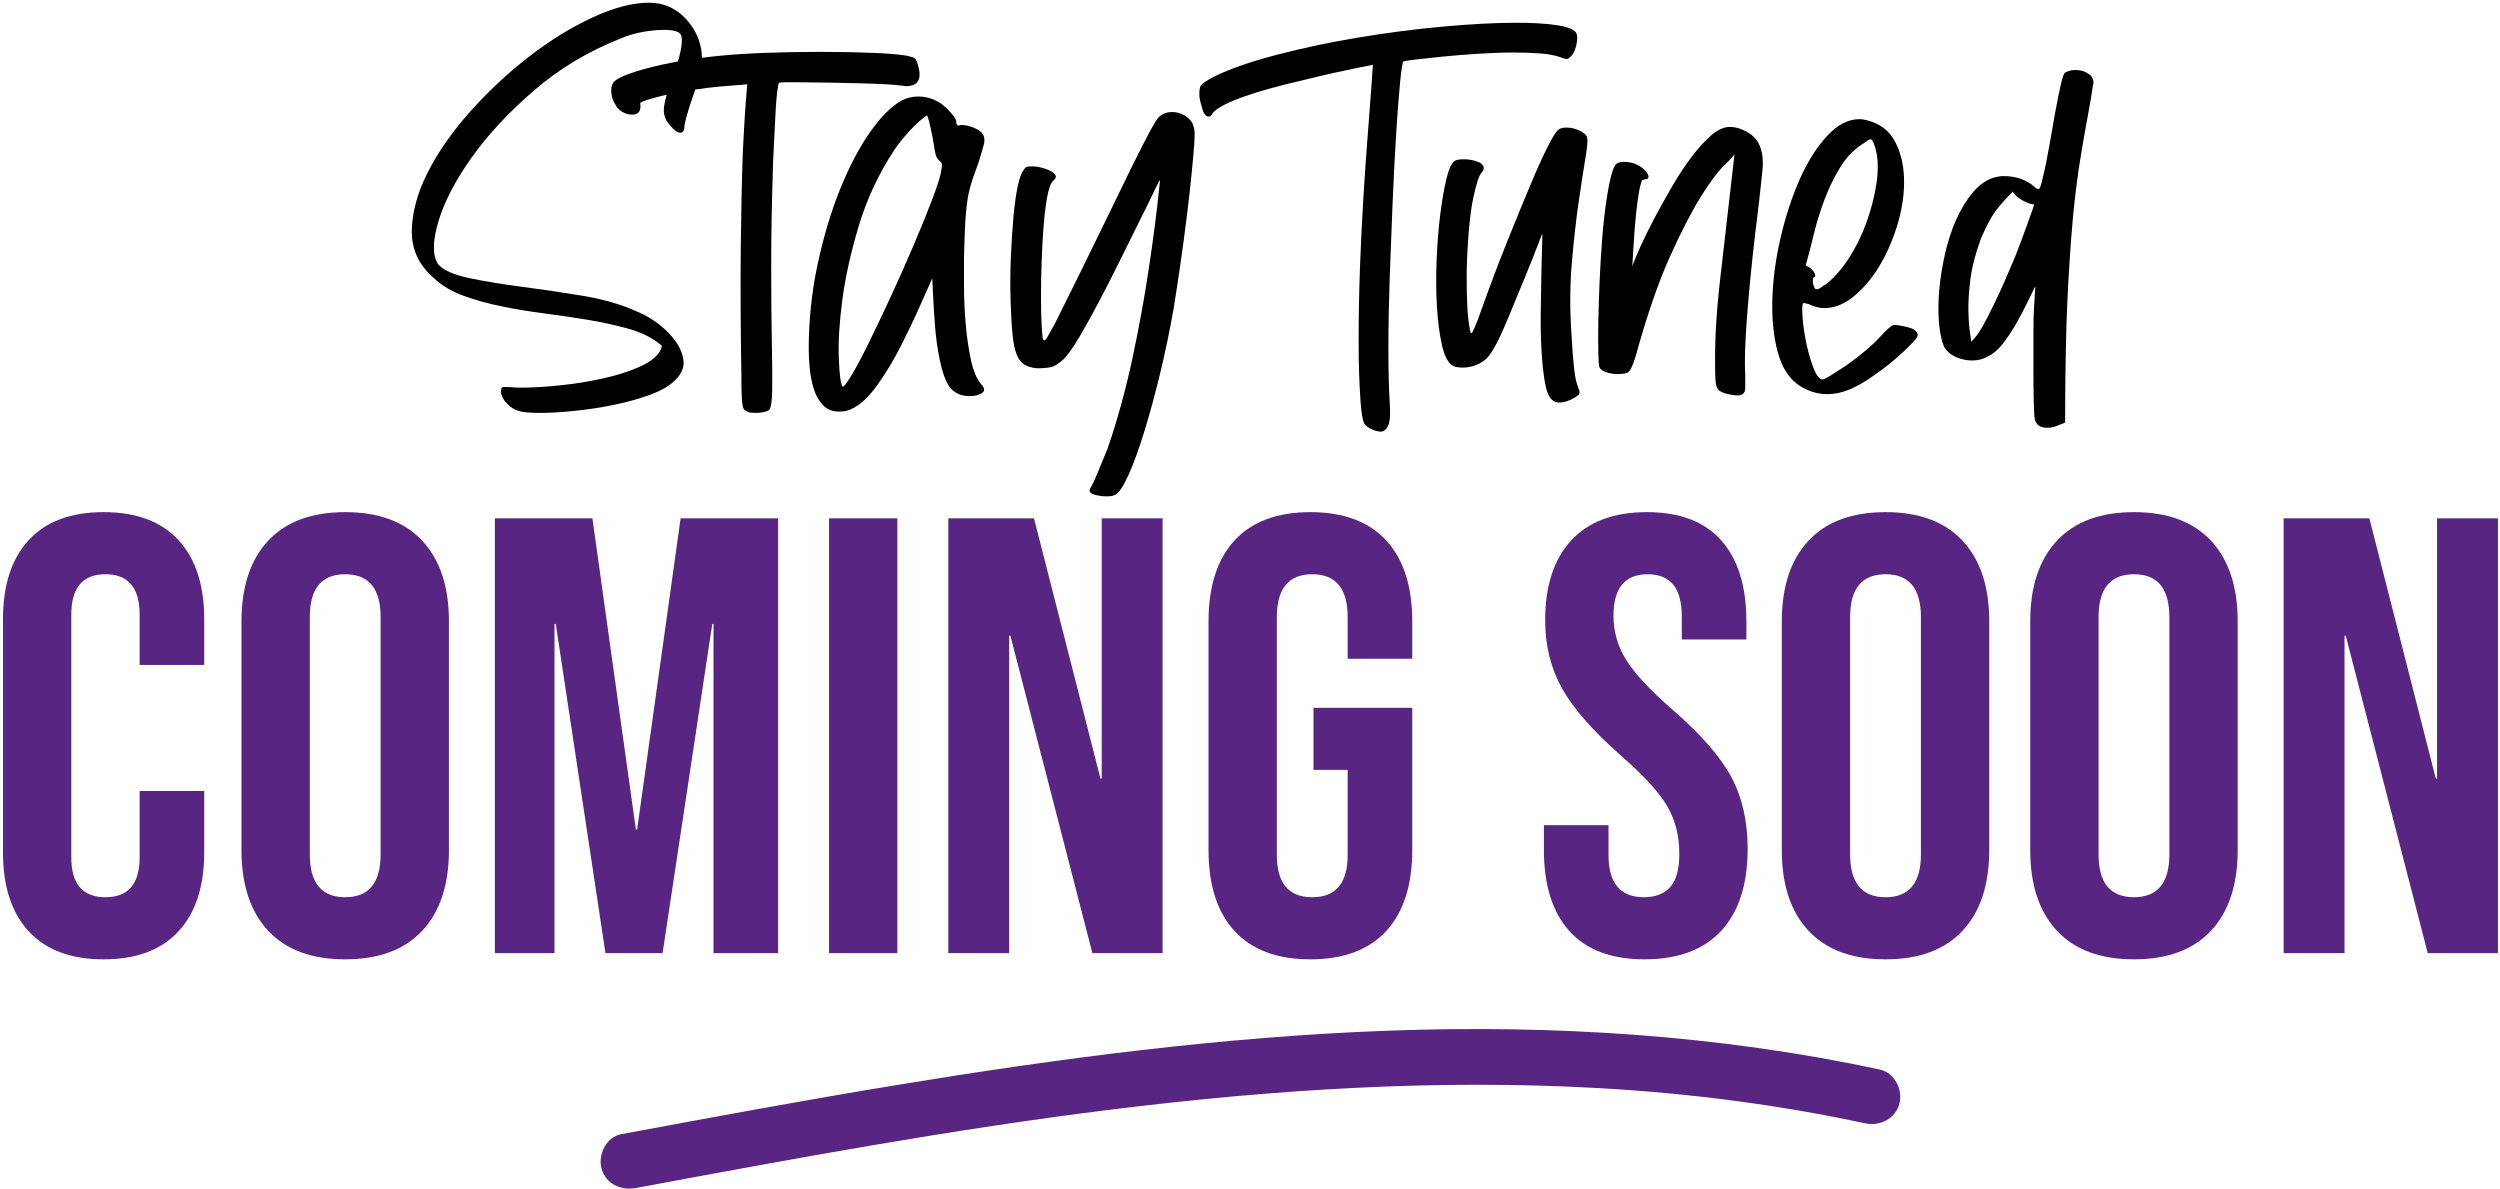
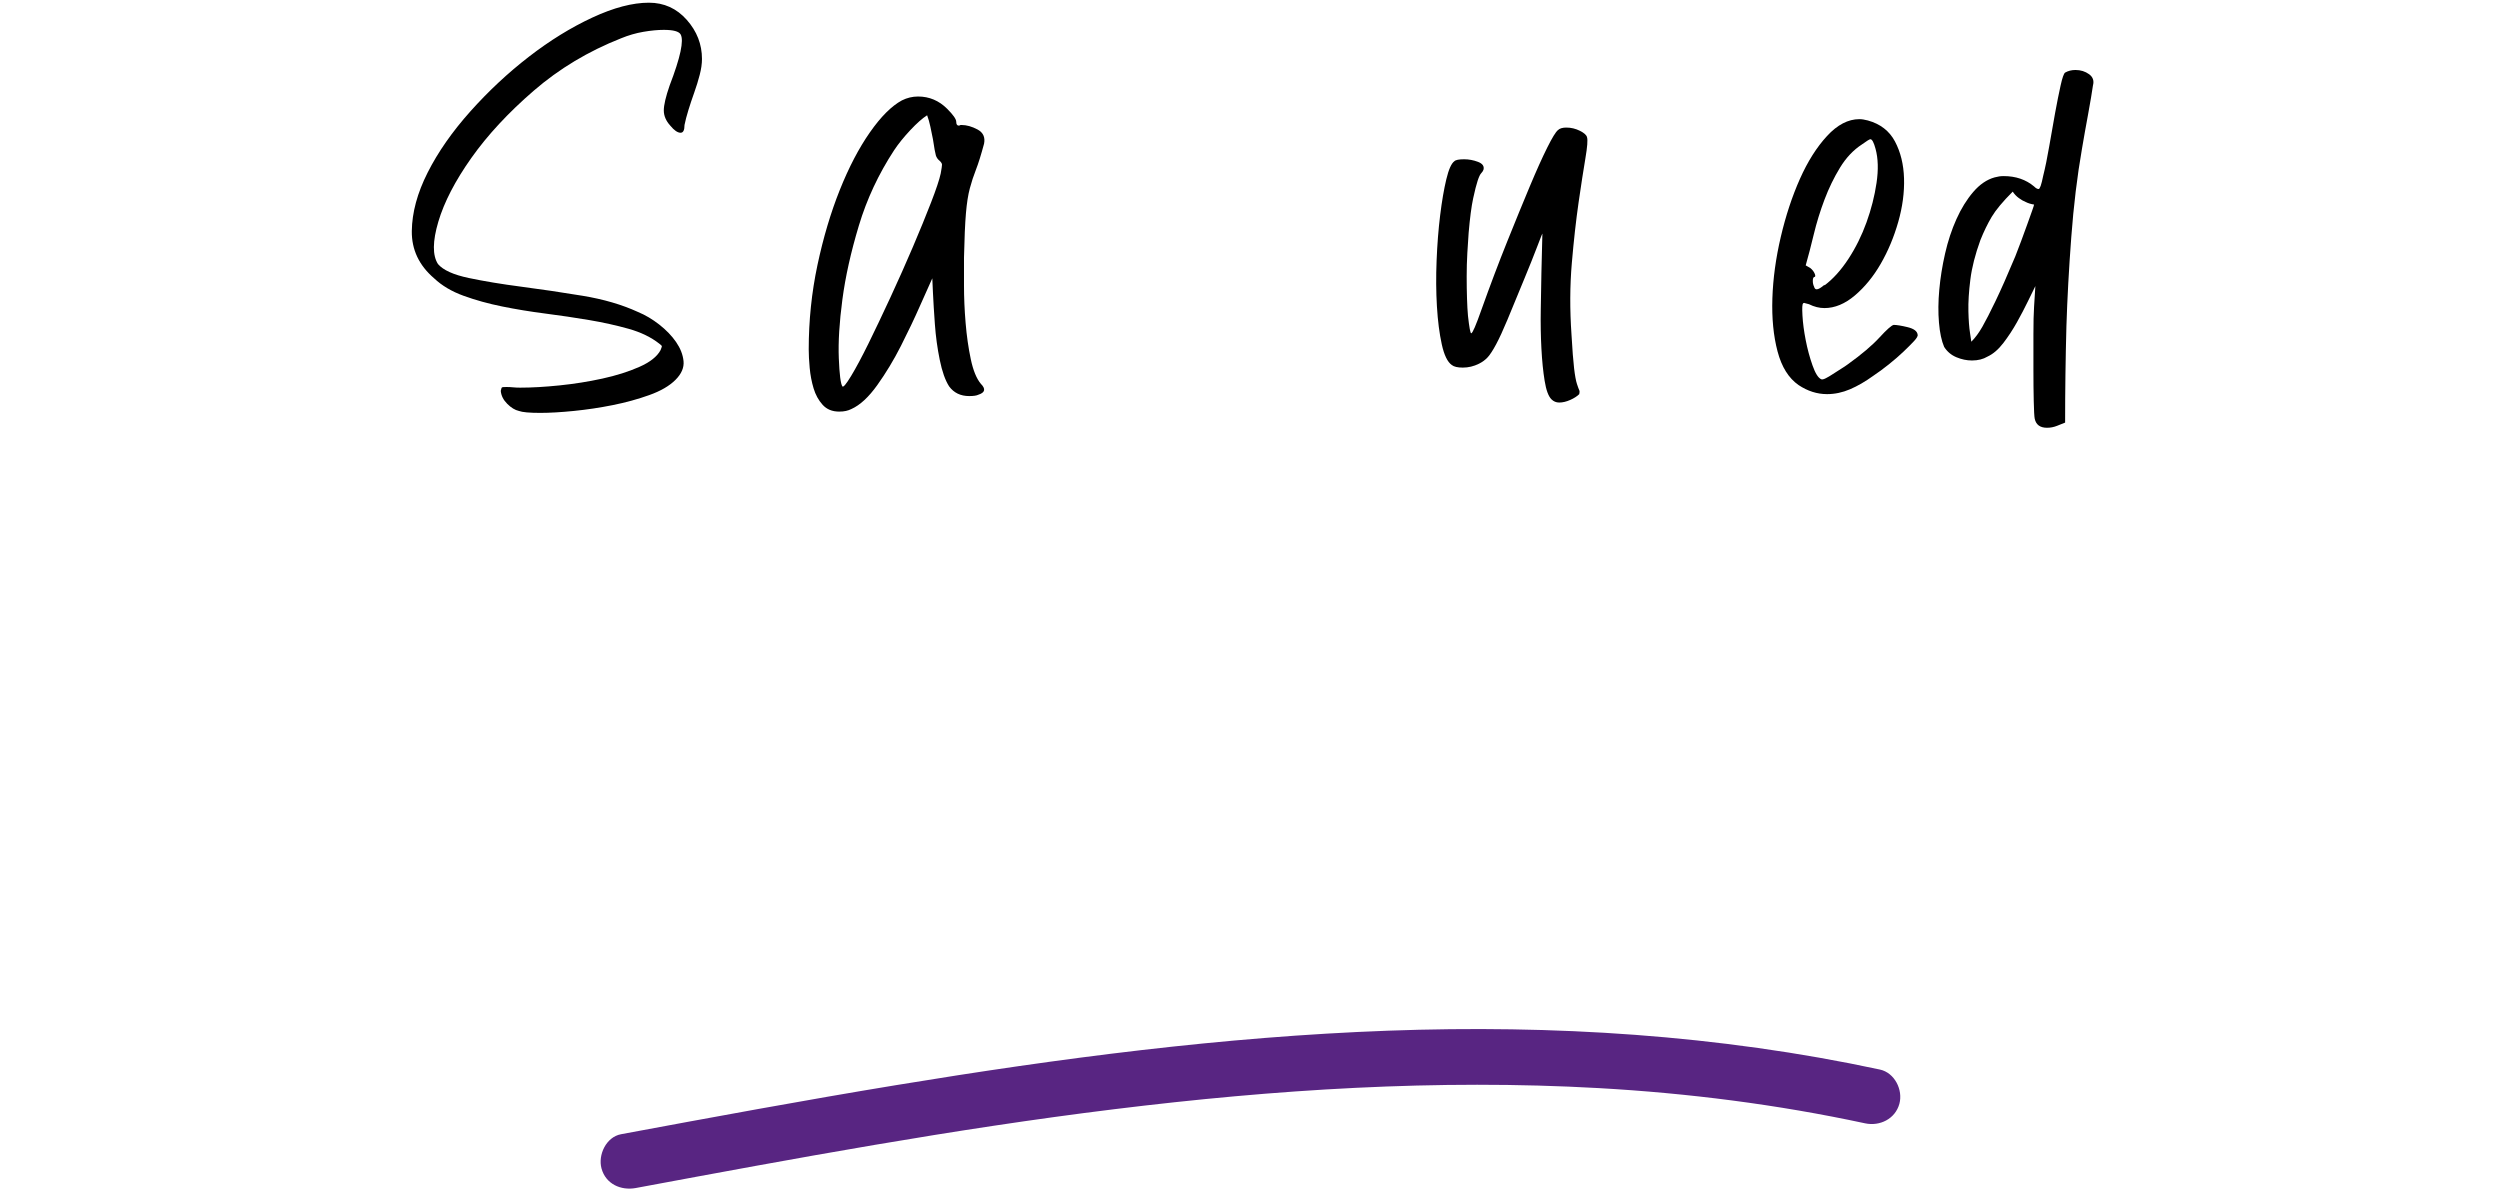
<svg xmlns="http://www.w3.org/2000/svg" width="448" height="213" viewBox="0 0 448 213" fill="none">
  <path d="M336.876 191.662C307.96 185.452 278.283 183.618 248.769 184.698C219.198 185.781 189.788 189.649 160.615 194.451C144.132 197.163 127.705 200.198 111.283 203.254C108.628 203.748 107.121 206.957 107.793 209.401C108.558 212.188 111.277 213.386 113.94 212.891C142.416 207.591 170.941 202.307 199.693 198.768C228.439 195.229 257.484 193.355 286.436 194.985C302.547 195.892 318.443 197.911 334.22 201.299C336.856 201.866 339.623 200.516 340.367 197.81C341.051 195.318 339.527 192.232 336.876 191.662Z" fill="#582582" />
-   <path d="M295.145 91.775C301.007 91.775 305.442 93.464 308.447 96.839C311.452 100.217 312.954 105.058 312.954 111.364V114.591H301.379V110.585C301.379 107.914 300.859 105.966 299.821 104.742C298.781 103.517 297.26 102.905 295.258 102.905C291.176 102.905 289.136 105.392 289.136 110.363C289.136 113.184 289.896 115.816 291.418 118.265C292.938 120.714 295.702 123.683 299.709 127.169C304.829 131.622 308.353 135.667 310.283 139.301C312.212 142.938 313.178 147.204 313.178 152.101C313.178 158.484 311.6 163.381 308.447 166.793C305.292 170.207 300.712 171.913 294.701 171.914C288.764 171.913 284.275 170.226 281.233 166.848C278.19 163.473 276.67 158.631 276.67 152.324V147.872H288.245V153.214C288.245 158.261 290.36 160.782 294.59 160.782C296.666 160.782 298.243 160.17 299.32 158.946C300.394 157.721 300.933 155.737 300.933 152.992C300.933 149.727 300.191 146.853 298.708 144.366C297.222 141.881 294.478 138.894 290.472 135.406C285.425 130.954 281.901 126.93 279.897 123.33C277.894 119.732 276.892 115.669 276.892 111.142C276.892 104.984 278.451 100.217 281.567 96.839C284.684 93.464 289.208 91.775 295.145 91.775ZM18.565 91.774C24.426 91.774 28.897 93.444 31.977 96.783C35.056 100.121 36.597 104.835 36.597 110.918V119.155H25.02V110.139C25.02 105.317 22.979 102.904 18.899 102.904C14.818 102.904 12.777 105.317 12.777 110.139V153.659C12.777 158.408 14.818 160.782 18.899 160.782C22.979 160.782 25.02 158.407 25.02 153.659V141.749H36.597V152.768C36.596 158.853 35.056 163.564 31.977 166.903C28.897 170.242 24.426 171.913 18.565 171.913C12.703 171.913 8.232 170.243 5.153 166.904C2.073 163.565 0.534 158.854 0.534 152.768V110.918C0.534 104.835 2.073 100.122 5.153 96.783C8.232 93.444 12.703 91.774 18.565 91.774ZM61.861 91.775C67.872 91.775 72.472 93.483 75.663 96.895C78.852 100.309 80.449 105.131 80.449 111.364V152.324C80.449 158.556 78.852 163.381 75.663 166.792C72.472 170.206 67.872 171.913 61.861 171.913C55.851 171.913 51.249 170.206 48.059 166.792C44.868 163.381 43.274 158.556 43.274 152.324V111.364C43.274 105.131 44.868 100.309 48.059 96.895C51.249 93.483 55.851 91.775 61.861 91.775ZM234.822 91.775C240.757 91.775 245.284 93.464 248.4 96.839C251.517 100.217 253.076 105.058 253.076 111.364V118.042H241.5V110.585C241.5 105.466 239.385 102.905 235.156 102.905C230.927 102.905 228.811 105.466 228.811 110.585V153.214C228.811 158.261 230.927 160.782 235.156 160.782C239.385 160.782 241.5 158.261 241.5 153.214V137.965H235.379V126.834H253.076V152.324C253.076 158.631 251.517 163.473 248.4 166.848C245.284 170.226 240.757 171.913 234.822 171.913C228.884 171.913 224.359 170.226 221.243 166.848C218.127 163.473 216.568 158.631 216.568 152.324V111.364C216.568 105.058 218.127 100.217 221.243 96.839C224.359 93.464 228.884 91.775 234.822 91.775ZM337.886 91.775C343.896 91.775 348.496 93.483 351.687 96.895C354.876 100.309 356.473 105.131 356.473 111.364V152.324C356.473 158.556 354.876 163.381 351.687 166.792C348.496 170.206 343.896 171.913 337.886 171.913C331.876 171.913 327.274 170.206 324.084 166.792C320.893 163.381 319.298 158.556 319.298 152.324V111.364C319.298 105.131 320.893 100.309 324.084 96.895C327.274 93.483 331.876 91.775 337.886 91.775ZM382.405 91.775C388.416 91.775 393.016 93.483 396.208 96.895C399.397 100.309 400.993 105.131 400.993 111.364V152.324C400.993 158.556 399.397 163.381 396.208 166.792C393.016 170.206 388.416 171.913 382.405 171.913C376.396 171.913 371.794 170.206 368.604 166.792C365.413 163.381 363.818 158.556 363.818 152.324V111.364C363.818 105.131 365.413 100.309 368.604 96.895C371.794 93.483 376.395 91.775 382.405 91.775ZM113.95 148.65H114.173L121.965 92.887H139.439V170.799H127.863V111.809H127.641L118.736 170.799H108.497L99.593 111.809H99.37V170.799H88.684V92.887H106.159L113.95 148.65ZM160.808 170.799H148.565V92.887H160.808V170.799ZM197.203 139.524H197.426V92.887H208.334V170.799H195.756L181.064 113.923H180.842V170.799H169.933V92.887H185.294L197.203 139.524ZM436.499 139.524H436.721V92.887H447.629V170.799H435.051L420.359 113.923H420.137V170.799H409.229V92.887H424.589L436.499 139.524ZM61.861 102.904C57.632 102.904 55.517 105.465 55.517 110.584V153.102C55.517 158.222 57.632 160.782 61.861 160.782C66.091 160.782 68.206 158.222 68.206 153.102V110.584C68.206 105.465 66.091 102.904 61.861 102.904ZM337.886 102.904C333.656 102.904 331.541 105.465 331.541 110.584V153.102C331.541 158.222 333.656 160.782 337.886 160.782C342.115 160.782 344.229 158.222 344.229 153.102V110.584C344.229 105.465 342.115 102.904 337.886 102.904ZM382.405 102.904C378.176 102.904 376.061 105.465 376.061 110.584V153.102C376.061 158.222 378.176 160.782 382.405 160.782C386.635 160.782 388.75 158.222 388.75 153.102V110.584C388.75 105.465 386.635 102.904 382.405 102.904Z" fill="#582582" />
  <path d="M77.796 49.874C75.09 47.555 73.758 44.735 73.796 41.41C73.836 38.088 74.782 34.59 76.637 30.918C78.492 27.248 81.043 23.595 84.289 19.962C87.535 16.329 91.031 13.063 94.781 10.165C98.529 7.266 102.317 4.929 106.143 3.151C109.969 1.373 113.35 0.484 116.288 0.484C118.993 0.484 121.254 1.509 123.07 3.556C124.886 5.605 125.795 7.944 125.795 10.571C125.795 11.422 125.659 12.368 125.389 13.411C125.117 14.455 124.79 15.518 124.404 16.6C124.016 17.683 123.668 18.726 123.36 19.73C123.05 20.735 122.819 21.625 122.665 22.396C122.665 23.324 122.433 23.788 121.969 23.788C121.427 23.788 120.809 23.364 120.114 22.512C119.34 21.663 118.954 20.755 118.954 19.788C118.954 18.822 119.302 17.335 119.998 15.324C121.929 10.301 122.586 7.248 121.968 6.165C121.659 5.625 120.653 5.353 118.954 5.353C117.87 5.353 116.653 5.469 115.302 5.701C113.949 5.933 112.615 6.321 111.302 6.86C105.427 9.179 100.21 12.31 95.65 16.251C91.089 20.193 87.361 24.213 84.462 28.309C81.564 32.407 79.593 36.213 78.549 39.729C77.506 43.247 77.486 45.778 78.491 47.323C79.419 48.407 81.254 49.236 83.998 49.816C86.741 50.395 89.891 50.917 93.447 51.381C97.001 51.845 100.653 52.386 104.403 53.004C108.151 53.624 111.456 54.589 114.316 55.903C115.629 56.444 116.905 57.198 118.142 58.164C119.377 59.131 120.383 60.175 121.156 61.294C121.928 62.415 122.374 63.555 122.49 64.714C122.606 65.873 122.122 66.995 121.041 68.076C119.957 69.16 118.392 70.067 116.345 70.801C114.297 71.536 112.113 72.134 109.795 72.598C107.476 73.062 105.157 73.409 102.839 73.641C100.52 73.873 98.509 73.989 96.809 73.989C94.877 73.989 93.601 73.873 92.984 73.641C92.288 73.487 91.592 73.062 90.897 72.366C90.201 71.67 89.813 70.898 89.737 70.047C89.814 69.661 89.891 69.449 89.969 69.409C90.045 69.371 90.317 69.352 90.781 69.352C91.167 69.352 91.552 69.371 91.94 69.409C92.326 69.449 92.752 69.467 93.216 69.467C95.302 69.467 97.659 69.333 100.288 69.062C102.914 68.792 105.465 68.386 107.94 67.844C110.412 67.305 112.615 66.609 114.548 65.757C116.479 64.908 117.754 63.902 118.374 62.743C118.528 62.357 118.606 62.125 118.606 62.047C118.606 61.971 118.45 61.815 118.142 61.583C116.673 60.424 114.838 59.536 112.635 58.917C110.432 58.299 108.074 57.777 105.563 57.351C103.05 56.928 100.442 56.54 97.737 56.192C95.031 55.844 92.442 55.42 89.969 54.916C87.495 54.415 85.196 53.777 83.071 53.003C80.945 52.233 79.187 51.189 77.796 49.874Z" fill="black" />
-   <path d="M110.258 18.687C109.872 18.147 109.641 17.489 109.563 16.716C109.487 15.944 109.563 15.364 109.795 14.977C110.027 14.513 110.704 14.05 111.823 13.586C112.945 13.122 114.374 12.658 116.113 12.194C117.852 11.731 119.843 11.307 122.084 10.919C124.325 10.533 126.643 10.223 129.04 9.992C131.281 9.76 134.006 9.586 137.214 9.47C140.42 9.354 143.649 9.296 146.895 9.296C150.373 9.296 153.522 9.354 156.344 9.47C159.165 9.586 161.232 9.76 162.547 9.992C163.164 10.147 163.57 10.264 163.764 10.339C163.956 10.417 164.13 10.649 164.286 11.035C165.367 13.974 164.71 15.441 162.315 15.441C162.159 15.441 162.005 15.423 161.851 15.383C161.695 15.345 161.541 15.325 161.387 15.325C160.923 15.249 159.996 15.171 158.604 15.093C157.213 15.017 155.628 14.959 153.851 14.919C152.072 14.881 150.257 14.843 148.402 14.803C146.547 14.766 144.884 14.746 143.417 14.746C142.333 14.746 141.446 14.746 140.75 14.746C140.054 14.746 139.666 14.786 139.591 14.861C139.513 14.939 139.417 15.403 139.301 16.253C139.185 17.104 139.087 18.206 139.011 19.557C138.933 20.91 138.855 22.397 138.779 24.02C138.701 25.644 138.623 27.229 138.547 28.774C138.315 35.808 138.199 42.049 138.199 47.498C138.199 52.947 138.237 57.567 138.315 61.353C138.391 65.141 138.411 68.059 138.373 70.106C138.333 72.155 138.121 73.294 137.735 73.526C137.503 73.682 137.174 73.798 136.75 73.874C136.324 73.952 135.88 73.99 135.417 73.99C134.797 73.99 134.373 73.952 134.141 73.874C133.831 73.72 133.599 73.584 133.445 73.468C133.29 73.352 133.174 73.12 133.098 72.772C133.02 72.425 132.962 71.865 132.924 71.091C132.884 70.32 132.866 69.236 132.866 67.845C132.71 58.57 132.672 50.648 132.75 44.078C132.826 37.509 132.942 32.06 133.098 27.73C133.33 22.629 133.599 18.417 133.909 15.093C133.368 15.171 132.478 15.249 131.243 15.325C130.006 15.403 128.556 15.539 126.895 15.73C125.232 15.925 123.456 16.194 121.562 16.542C119.669 16.89 117.834 17.336 116.055 17.875C115.359 18.107 114.953 18.263 114.838 18.339C114.722 18.417 114.704 18.649 114.78 19.035C114.78 20.04 114.278 20.542 113.272 20.542C112.655 20.542 112.055 20.369 111.475 20.021C110.896 19.673 110.49 19.228 110.258 18.687Z" fill="black" />
  <path d="M150.372 73.758C149.135 73.758 148.15 73.352 147.416 72.54C146.681 71.729 146.141 70.743 145.793 69.584C145.445 68.424 145.213 67.207 145.097 65.931C144.981 64.656 144.923 63.555 144.923 62.627C144.923 57.45 145.445 52.406 146.488 47.497C147.532 42.59 148.865 38.106 150.488 34.048C152.111 29.991 153.908 26.552 155.879 23.73C157.85 20.909 159.763 18.996 161.618 17.991C162.546 17.527 163.511 17.295 164.517 17.295C166.526 17.295 168.265 18.031 169.734 19.498C170.816 20.582 171.357 21.353 171.357 21.817C171.357 22.281 171.511 22.513 171.821 22.513C171.897 22.513 171.955 22.495 171.995 22.455C172.032 22.417 172.129 22.397 172.284 22.397C173.212 22.397 174.177 22.669 175.183 23.209C176.186 23.75 176.574 24.6 176.342 25.759C175.8 27.77 175.317 29.315 174.893 30.397C174.468 31.48 174.099 32.6 173.792 33.759C173.482 34.918 173.25 36.407 173.096 38.223C172.94 40.04 172.824 42.687 172.748 46.164C172.748 47.324 172.748 48.987 172.748 51.15C172.748 53.315 172.844 55.556 173.038 57.874C173.23 60.193 173.54 62.358 173.965 64.367C174.389 66.377 174.989 67.845 175.763 68.772C176.69 69.7 176.534 70.357 175.299 70.743C174.989 70.899 174.447 70.975 173.676 70.975C172.129 70.975 170.931 70.395 170.082 69.236C169.386 68.155 168.824 66.569 168.401 64.483C167.975 62.396 167.685 60.271 167.531 58.106C167.375 55.943 167.259 54.048 167.183 52.425C167.106 50.802 167.068 49.952 167.068 49.874C166.604 50.879 165.868 52.523 164.865 54.801C163.86 57.082 162.72 59.479 161.445 61.99C160.169 64.502 158.758 66.841 157.213 69.004C155.666 71.169 154.121 72.598 152.575 73.294C152.265 73.45 151.937 73.566 151.59 73.641C151.242 73.719 150.836 73.758 150.372 73.758ZM160.227 26.918C157.445 31.17 155.338 35.671 153.909 40.425C152.477 45.178 151.492 49.604 150.952 53.7C150.41 57.797 150.198 61.294 150.314 64.192C150.43 67.091 150.642 68.772 150.952 69.236C151.106 69.468 151.628 68.85 152.517 67.381C153.405 65.913 154.449 63.96 155.648 61.526C156.845 59.091 158.159 56.328 159.59 53.236C161.019 50.145 162.352 47.149 163.589 44.25C164.825 41.352 165.908 38.705 166.836 36.309C167.763 33.914 168.343 32.175 168.575 31.091C168.729 30.242 168.807 29.72 168.807 29.526C168.807 29.334 168.691 29.12 168.459 28.888C168.071 28.58 167.821 28.232 167.705 27.845C167.589 27.459 167.415 26.494 167.183 24.946C167.028 24.175 166.874 23.421 166.72 22.685C166.564 21.951 166.372 21.276 166.14 20.656C165.288 21.198 164.285 22.087 163.126 23.323C161.966 24.561 160.999 25.759 160.227 26.918Z" fill="black" />
-   <path d="M181.095 53.816C181.017 51.111 181.037 48.465 181.153 45.874C181.269 43.285 181.423 40.928 181.617 38.802C181.809 36.676 182.06 34.88 182.37 33.41C182.678 31.943 183.026 30.976 183.414 30.512C183.646 30.126 183.858 29.914 184.051 29.875C184.243 29.837 184.649 29.817 185.269 29.817C185.501 29.817 185.886 29.875 186.428 29.991C186.968 30.106 187.49 30.28 187.993 30.512C188.495 30.744 188.863 31.016 189.095 31.324C189.327 31.634 189.21 31.981 188.747 32.367C188.283 32.831 187.915 33.816 187.646 35.324C187.374 36.831 187.162 38.59 187.008 40.599C186.852 42.61 186.736 44.735 186.66 46.976C186.582 49.219 186.545 51.324 186.545 53.294C186.545 55.265 186.582 56.928 186.66 58.28C186.737 59.633 186.814 60.465 186.892 60.773L187.124 61.005C187.278 61.005 187.472 60.792 187.704 60.367C187.936 59.943 188.36 59.189 188.979 58.106C192.302 51.459 195.066 45.856 197.269 41.295C199.472 36.735 201.287 33.005 202.718 30.107C204.147 27.208 205.249 25.045 206.022 23.614C206.794 22.185 207.336 21.315 207.646 21.006C208.263 20.388 209.075 20.078 210.08 20.078C210.776 20.078 211.452 20.252 212.109 20.6C212.765 20.948 213.287 21.431 213.675 22.049C213.829 22.437 213.944 22.823 214.022 23.209C214.098 23.596 214.098 24.408 214.022 25.643C213.944 26.803 213.79 28.562 213.558 30.919C213.327 33.277 213.037 35.866 212.689 38.687C212.341 41.509 211.954 44.388 211.53 47.324C211.104 50.262 210.698 52.929 210.312 55.324C209.616 59.266 208.805 63.15 207.878 66.976C206.95 70.802 206.002 74.28 205.037 77.41C204.07 80.541 203.124 83.129 202.196 85.178C201.269 87.225 200.457 88.405 199.762 88.715C199.452 88.869 198.95 88.947 198.254 88.947C197.481 88.947 196.727 88.831 195.993 88.599C195.258 88.367 195.084 87.941 195.471 87.323C195.703 87.013 196.127 86.106 196.747 84.599C197.364 83.091 197.944 81.681 198.486 80.367C200.263 75.19 201.75 69.778 202.95 64.136C204.147 58.494 205.094 53.316 205.79 48.6C206.64 43.113 207.335 37.701 207.877 32.368C207.877 32.136 207.567 32.678 206.95 33.992C206.33 35.307 205.5 37.006 204.457 39.093C203.414 41.18 202.254 43.518 200.979 46.107C199.704 48.698 198.429 51.209 197.153 53.643C195.877 56.078 194.66 58.281 193.501 60.252C192.341 62.223 191.374 63.596 190.602 64.368C189.751 65.141 189.037 65.605 188.457 65.759C187.878 65.915 187.008 65.991 185.849 65.991C184.921 65.915 184.168 65.701 183.588 65.353C183.008 65.005 182.544 64.407 182.197 63.556C181.849 62.706 181.597 61.489 181.443 59.904C181.287 58.32 181.171 56.291 181.095 53.816Z" fill="black" />
-   <path d="M271.758 4.078C274.772 4.078 277.245 4.234 279.178 4.542C281.109 4.852 282.23 5.354 282.54 6.049C282.694 6.669 282.656 7.422 282.424 8.31C282.192 9.2 281.844 9.837 281.381 10.223C281.149 10.455 280.917 10.571 280.685 10.571C280.529 10.571 280.143 10.455 279.526 10.223C278.674 9.915 277.535 9.702 276.106 9.586C274.674 9.47 273.109 9.412 271.41 9.412C269.245 9.412 267.004 9.49 264.685 9.644C262.367 9.799 260.24 9.973 258.309 10.165C256.376 10.359 254.773 10.533 253.497 10.687C252.222 10.843 251.544 10.959 251.468 11.035C251.312 11.191 251.12 12.466 250.888 14.861C250.657 17.258 250.425 20.292 250.193 23.962C249.961 27.634 249.747 31.75 249.555 36.31C249.361 40.871 249.187 45.373 249.033 49.817C248.877 54.262 248.801 58.454 248.801 62.396C248.801 66.338 248.877 69.546 249.033 72.019C249.187 74.184 249.091 75.613 248.743 76.309C248.395 77.005 247.95 77.352 247.41 77.352C247.1 77.352 246.714 77.274 246.25 77.12C245.245 76.733 244.627 76.271 244.395 75.729C244.163 75.189 243.97 73.952 243.816 72.019C243.584 68.851 243.468 65.198 243.468 61.063C243.468 56.929 243.544 52.639 243.699 48.194C243.854 43.75 244.066 39.382 244.337 35.092C244.607 30.803 244.877 26.938 245.149 23.498C245.419 20.06 245.631 17.258 245.786 15.093C245.941 12.93 246.018 11.771 246.018 11.615C241.225 12.542 236.86 13.51 232.917 14.513C231.218 14.901 229.517 15.325 227.816 15.789C226.117 16.253 224.551 16.736 223.121 17.238C221.691 17.742 220.474 18.244 219.468 18.746C218.465 19.249 217.769 19.731 217.381 20.195C217.149 20.659 216.88 20.89 216.57 20.89C216.106 20.89 215.74 20.447 215.468 19.557C215.199 18.669 215.025 17.954 214.947 17.412C214.87 16.331 214.967 15.615 215.236 15.267C215.508 14.92 216.3 14.398 217.613 13.702C220.474 12.311 224.204 11.017 228.801 9.818C233.401 8.62 238.23 7.597 243.294 6.745C248.355 5.896 253.419 5.238 258.482 4.775C263.544 4.31 267.97 4.078 271.758 4.078Z" fill="black" />
  <path d="M260.163 65.41C259.39 64.871 258.79 63.633 258.366 61.7C257.941 59.769 257.651 57.508 257.497 54.917C257.341 52.329 257.323 49.584 257.439 46.686C257.555 43.787 257.767 41.083 258.077 38.57C258.385 36.059 258.752 33.914 259.178 32.136C259.602 30.358 260.085 29.277 260.627 28.889C260.859 28.657 261.438 28.542 262.366 28.542C263.216 28.542 264.047 28.697 264.859 29.006C265.67 29.315 265.998 29.779 265.844 30.397C265.766 30.629 265.63 30.842 265.438 31.035C265.244 31.229 265.032 31.672 264.8 32.368C264.568 33.064 264.297 34.127 263.989 35.556C263.679 36.987 263.409 39.054 263.178 41.759C263.099 42.764 263.022 43.962 262.946 45.353C262.867 46.744 262.83 48.135 262.83 49.527C262.83 50.918 262.848 52.233 262.888 53.469C262.926 54.706 262.984 55.749 263.062 56.599C263.293 58.686 263.485 59.729 263.642 59.729C263.873 59.729 264.491 58.3 265.497 55.439C267.042 51.111 268.569 47.073 270.076 43.324C271.583 39.575 272.935 36.271 274.134 33.411C275.331 30.552 276.375 28.233 277.264 26.454C278.152 24.677 278.79 23.634 279.177 23.324C279.485 23.016 279.989 22.86 280.684 22.86C281.534 22.86 282.345 23.054 283.119 23.44C283.891 23.828 284.317 24.214 284.394 24.599C284.548 25.063 284.452 26.32 284.104 28.367C283.757 30.416 283.351 33.045 282.887 36.251C282.423 39.459 282.018 43.092 281.67 47.149C281.322 51.207 281.302 55.479 281.612 59.961C281.766 62.667 281.92 64.676 282.076 65.99C282.23 67.305 282.404 68.251 282.598 68.83C282.79 69.41 282.925 69.778 283.003 69.931C283.079 70.087 283.079 70.319 283.003 70.627C282.616 71.015 282.076 71.363 281.38 71.671C280.684 71.98 280.027 72.135 279.409 72.135C278.868 72.135 278.404 71.942 278.018 71.555C277.476 71.015 277.07 69.914 276.801 68.251C276.529 66.59 276.337 64.656 276.221 62.454C276.105 60.251 276.065 57.952 276.105 55.555C276.143 53.16 276.181 50.938 276.221 48.889C276.259 46.842 276.317 44.503 276.395 41.874C276.395 41.798 276.085 42.57 275.467 44.193C274.848 45.816 274.076 47.749 273.148 49.99C271.911 53.005 270.906 55.44 270.134 57.294C269.361 59.149 268.685 60.618 268.105 61.7C267.525 62.783 267.021 63.555 266.598 64.019C266.172 64.483 265.651 64.871 265.033 65.178C264.105 65.642 263.138 65.874 262.134 65.874C261.206 65.874 260.549 65.72 260.163 65.41Z" fill="black" />
-   <path d="M310.017 22.744C310.944 22.744 311.91 23.016 312.915 23.556C313.919 24.098 314.654 24.793 315.118 25.643C315.814 26.958 316.045 28.639 315.814 30.686C315.582 32.735 315.388 34.532 315.234 36.077C314.77 39.787 314.382 43.073 314.074 45.932C313.765 48.792 313.513 51.363 313.321 53.642C313.127 55.923 312.973 57.99 312.857 59.845C312.741 61.7 312.683 63.479 312.683 65.178C312.759 67.343 312.779 68.83 312.741 69.642C312.701 70.454 312.257 70.859 311.408 70.859C310.866 70.859 310.132 70.743 309.205 70.511C308.741 70.357 308.393 70.203 308.162 70.048C307.93 69.894 307.756 69.662 307.639 69.352C307.524 69.044 307.445 68.598 307.407 68.019C307.368 67.439 307.35 66.609 307.35 65.526C307.272 61.12 307.582 55.885 308.277 49.816C308.973 43.749 309.822 36.349 310.827 27.614C310.672 27.924 310.034 28.619 308.914 29.701C307.793 30.784 306.402 32.657 304.741 35.324C303.078 37.991 301.223 41.605 299.176 46.164C297.127 50.726 295.098 56.639 293.089 63.903C292.625 65.372 292.238 66.262 291.93 66.57C291.62 66.879 290.962 67.034 289.959 67.034C289.107 67.034 288.373 66.918 287.756 66.686C287.136 66.454 286.75 66.146 286.597 65.758C286.518 65.527 286.46 64.657 286.423 63.15C286.383 61.642 286.383 59.788 286.423 57.585C286.46 55.382 286.538 52.968 286.654 50.339C286.77 47.712 286.924 45.162 287.118 42.687C287.31 40.214 287.562 37.953 287.872 35.904C288.18 33.857 288.49 32.292 288.799 31.209C289.031 30.359 289.281 29.78 289.553 29.47C289.823 29.162 290.307 29.006 291.002 29.006C291.852 29.006 292.606 29.162 293.263 29.47C293.919 29.78 294.441 30.148 294.828 30.571C295.214 30.997 295.408 31.365 295.408 31.673C295.408 31.983 295.176 32.137 294.713 32.137C294.403 32.215 294.229 32.31 294.191 32.426C294.151 32.542 294.055 32.872 293.901 33.412C293.745 34.108 293.591 35.035 293.437 36.194C293.281 37.354 293.147 38.591 293.031 39.904C292.915 41.22 292.817 42.553 292.741 43.904C292.663 45.258 292.585 46.513 292.509 47.672C292.817 46.823 293.321 45.626 294.016 44.078C294.712 42.533 295.542 40.852 296.509 39.035C297.475 37.22 298.518 35.345 299.639 33.412C300.759 31.481 301.918 29.722 303.118 28.137C304.315 26.553 305.494 25.258 306.654 24.253C307.813 23.248 308.933 22.744 310.017 22.744Z" fill="black" />
  <path d="M322.305 69.004C320.527 67.769 319.271 65.758 318.537 62.975C317.802 60.193 317.494 57.024 317.61 53.469C317.726 49.914 318.228 46.242 319.117 42.454C320.005 38.668 321.146 35.208 322.537 32.078C323.929 28.947 325.552 26.378 327.407 24.368C329.262 22.359 331.193 21.353 333.204 21.353C333.435 21.353 333.667 21.373 333.899 21.411C334.131 21.451 334.401 21.509 334.711 21.585C336.952 22.204 338.575 23.46 339.58 25.353C340.584 27.248 341.126 29.45 341.203 31.961C341.28 34.474 340.932 37.083 340.16 39.787C339.387 42.494 338.343 44.986 337.03 47.265C335.715 49.546 334.169 51.439 332.392 52.946C330.613 54.453 328.798 55.207 326.943 55.207C326.016 55.207 325.088 54.975 324.161 54.511C323.541 54.357 323.271 54.279 323.349 54.279C323.193 54.279 323.117 54.319 323.117 54.395C322.961 54.473 322.923 55.189 323.001 56.54C323.077 57.894 323.271 59.362 323.581 60.946C323.889 62.531 324.295 64.038 324.798 65.467C325.3 66.899 325.822 67.728 326.364 67.96C326.517 68.038 326.787 67.98 327.175 67.786C327.561 67.594 327.986 67.342 328.45 67.033C328.914 66.725 329.396 66.415 329.899 66.105C330.401 65.797 330.807 65.526 331.117 65.294C333.59 63.517 335.482 61.913 336.798 60.482C338.111 59.053 338.96 58.299 339.348 58.221C339.888 58.221 340.719 58.357 341.841 58.627C342.96 58.899 343.56 59.343 343.638 59.961C343.714 60.192 343.502 60.58 343 61.12C342.496 61.661 341.859 62.299 341.087 63.033C340.313 63.768 339.444 64.522 338.478 65.294C337.511 66.067 336.565 66.763 335.638 67.381C334.247 68.386 332.874 69.178 331.522 69.757C330.169 70.337 328.798 70.627 327.406 70.627C325.628 70.627 323.929 70.087 322.305 69.004ZM324.392 48.019C324.778 48.329 325.048 48.677 325.204 49.063C325.358 49.45 325.32 49.642 325.088 49.642C324.932 49.72 324.856 49.952 324.856 50.338C324.856 50.726 324.932 51.074 325.088 51.382C325.164 51.691 325.32 51.846 325.552 51.846C325.86 51.846 326.323 51.575 326.943 51.034V51.15C328.488 49.99 329.918 48.407 331.233 46.396C332.546 44.387 333.627 42.205 334.479 39.846C335.329 37.489 335.928 35.132 336.276 32.774C336.624 30.417 336.566 28.388 336.102 26.687C335.793 25.528 335.482 24.948 335.175 24.948C335.019 24.948 334.517 25.258 333.667 25.875C332.12 26.881 330.807 28.272 329.726 30.049C328.642 31.828 327.715 33.741 326.943 35.788C326.17 37.837 325.532 39.904 325.03 41.991C324.527 44.078 324.045 45.933 323.581 47.556L324.392 48.019Z" fill="black" />
  <path d="M348.391 62.164C347.927 61.082 347.617 59.633 347.463 57.816C347.308 56.001 347.327 54.03 347.521 51.903C347.714 49.779 348.061 47.614 348.565 45.411C349.067 43.208 349.742 41.161 350.594 39.266C351.443 37.373 352.449 35.75 353.608 34.397C354.768 33.045 356.043 32.176 357.434 31.788C357.743 31.712 358.014 31.654 358.246 31.614C358.478 31.576 358.747 31.556 359.057 31.556C361.22 31.556 363.037 32.176 364.506 33.411C364.815 33.721 365.086 33.875 365.318 33.875C365.549 33.875 365.82 33.104 366.129 31.556C366.515 30.011 366.883 28.214 367.231 26.165C367.579 24.118 367.926 22.147 368.274 20.252C368.622 18.359 368.95 16.716 369.259 15.325C369.567 13.934 369.839 13.162 370.071 13.006C370.61 12.698 371.23 12.542 371.926 12.542C372.853 12.542 373.665 12.793 374.36 13.296C375.056 13.799 375.288 14.475 375.056 15.325C374.978 15.867 374.862 16.6 374.708 17.527C374.553 18.455 374.378 19.441 374.187 20.484C373.992 21.527 373.799 22.591 373.607 23.672C373.413 24.756 373.239 25.759 373.085 26.687C372.233 31.556 371.596 36.831 371.172 42.512C370.746 48.193 370.456 53.509 370.302 58.454C370.147 64.251 370.07 70.01 370.07 75.729C369.683 75.884 369.201 76.076 368.621 76.308C368.041 76.54 367.442 76.656 366.824 76.656C365.587 76.656 364.853 76.116 364.621 75.033C364.543 74.647 364.485 73.604 364.447 71.903C364.407 70.204 364.389 68.308 364.389 66.222C364.389 64.135 364.389 62.03 364.389 59.903C364.389 57.778 364.427 56.135 364.505 54.976L364.737 51.266C364.427 51.886 363.983 52.793 363.404 53.99C362.824 55.19 362.166 56.445 361.433 57.758C360.697 59.074 359.886 60.309 358.998 61.468C358.109 62.628 357.161 63.44 356.158 63.903C355.384 64.367 354.456 64.599 353.375 64.599C352.448 64.599 351.52 64.407 350.593 64.019C349.666 63.633 348.931 63.015 348.391 62.164ZM354.883 43.034C353.956 45.584 353.356 47.943 353.086 50.106C352.815 52.271 352.699 54.164 352.738 55.787C352.776 57.41 352.872 58.705 353.028 59.671C353.182 60.638 353.26 61.16 353.26 61.236C353.956 60.541 354.612 59.653 355.231 58.57C355.849 57.488 356.641 55.943 357.608 53.932C358.573 51.923 359.753 49.257 361.144 45.932C361.452 45.161 361.8 44.251 362.187 43.208C362.573 42.164 362.941 41.161 363.289 40.193C363.637 39.228 363.927 38.416 364.158 37.759C364.39 37.103 364.506 36.735 364.506 36.657C363.965 36.581 363.463 36.425 362.999 36.194C362.611 36.039 362.205 35.808 361.782 35.498C361.356 35.19 360.988 34.802 360.68 34.339C358.902 36.117 357.646 37.625 356.912 38.86C356.177 40.097 355.501 41.489 354.883 43.034Z" fill="black" />
</svg>